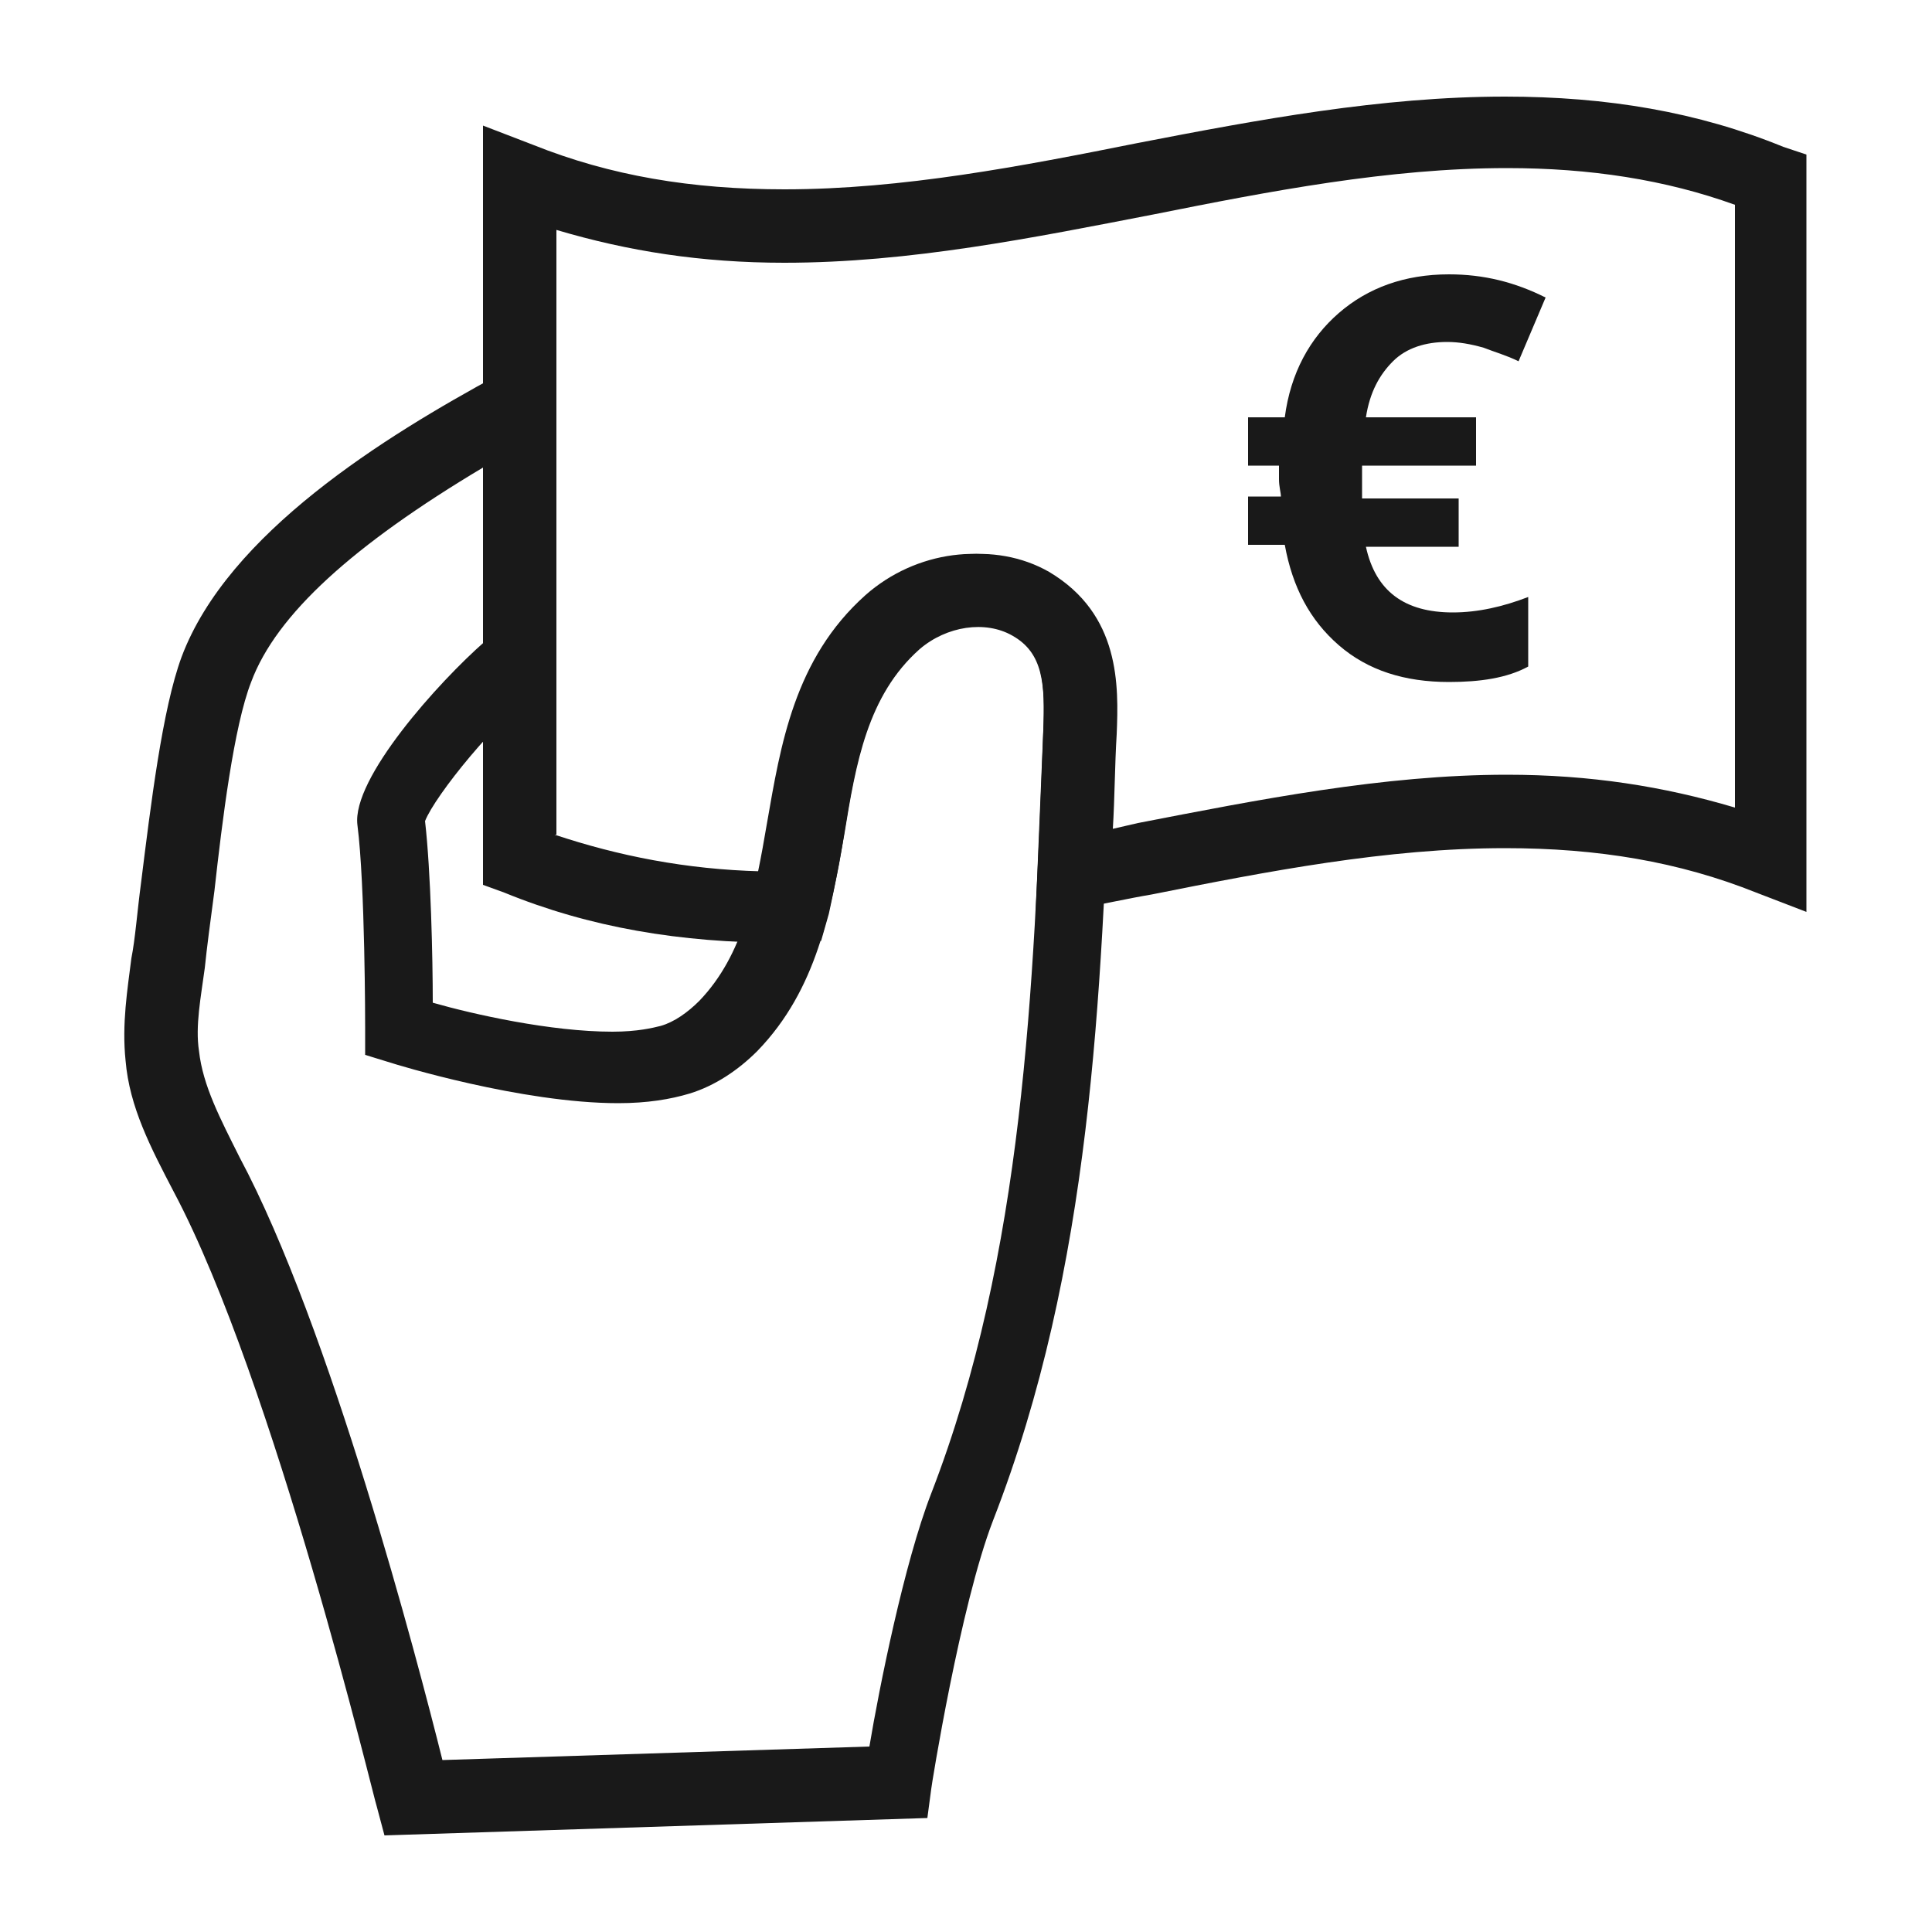
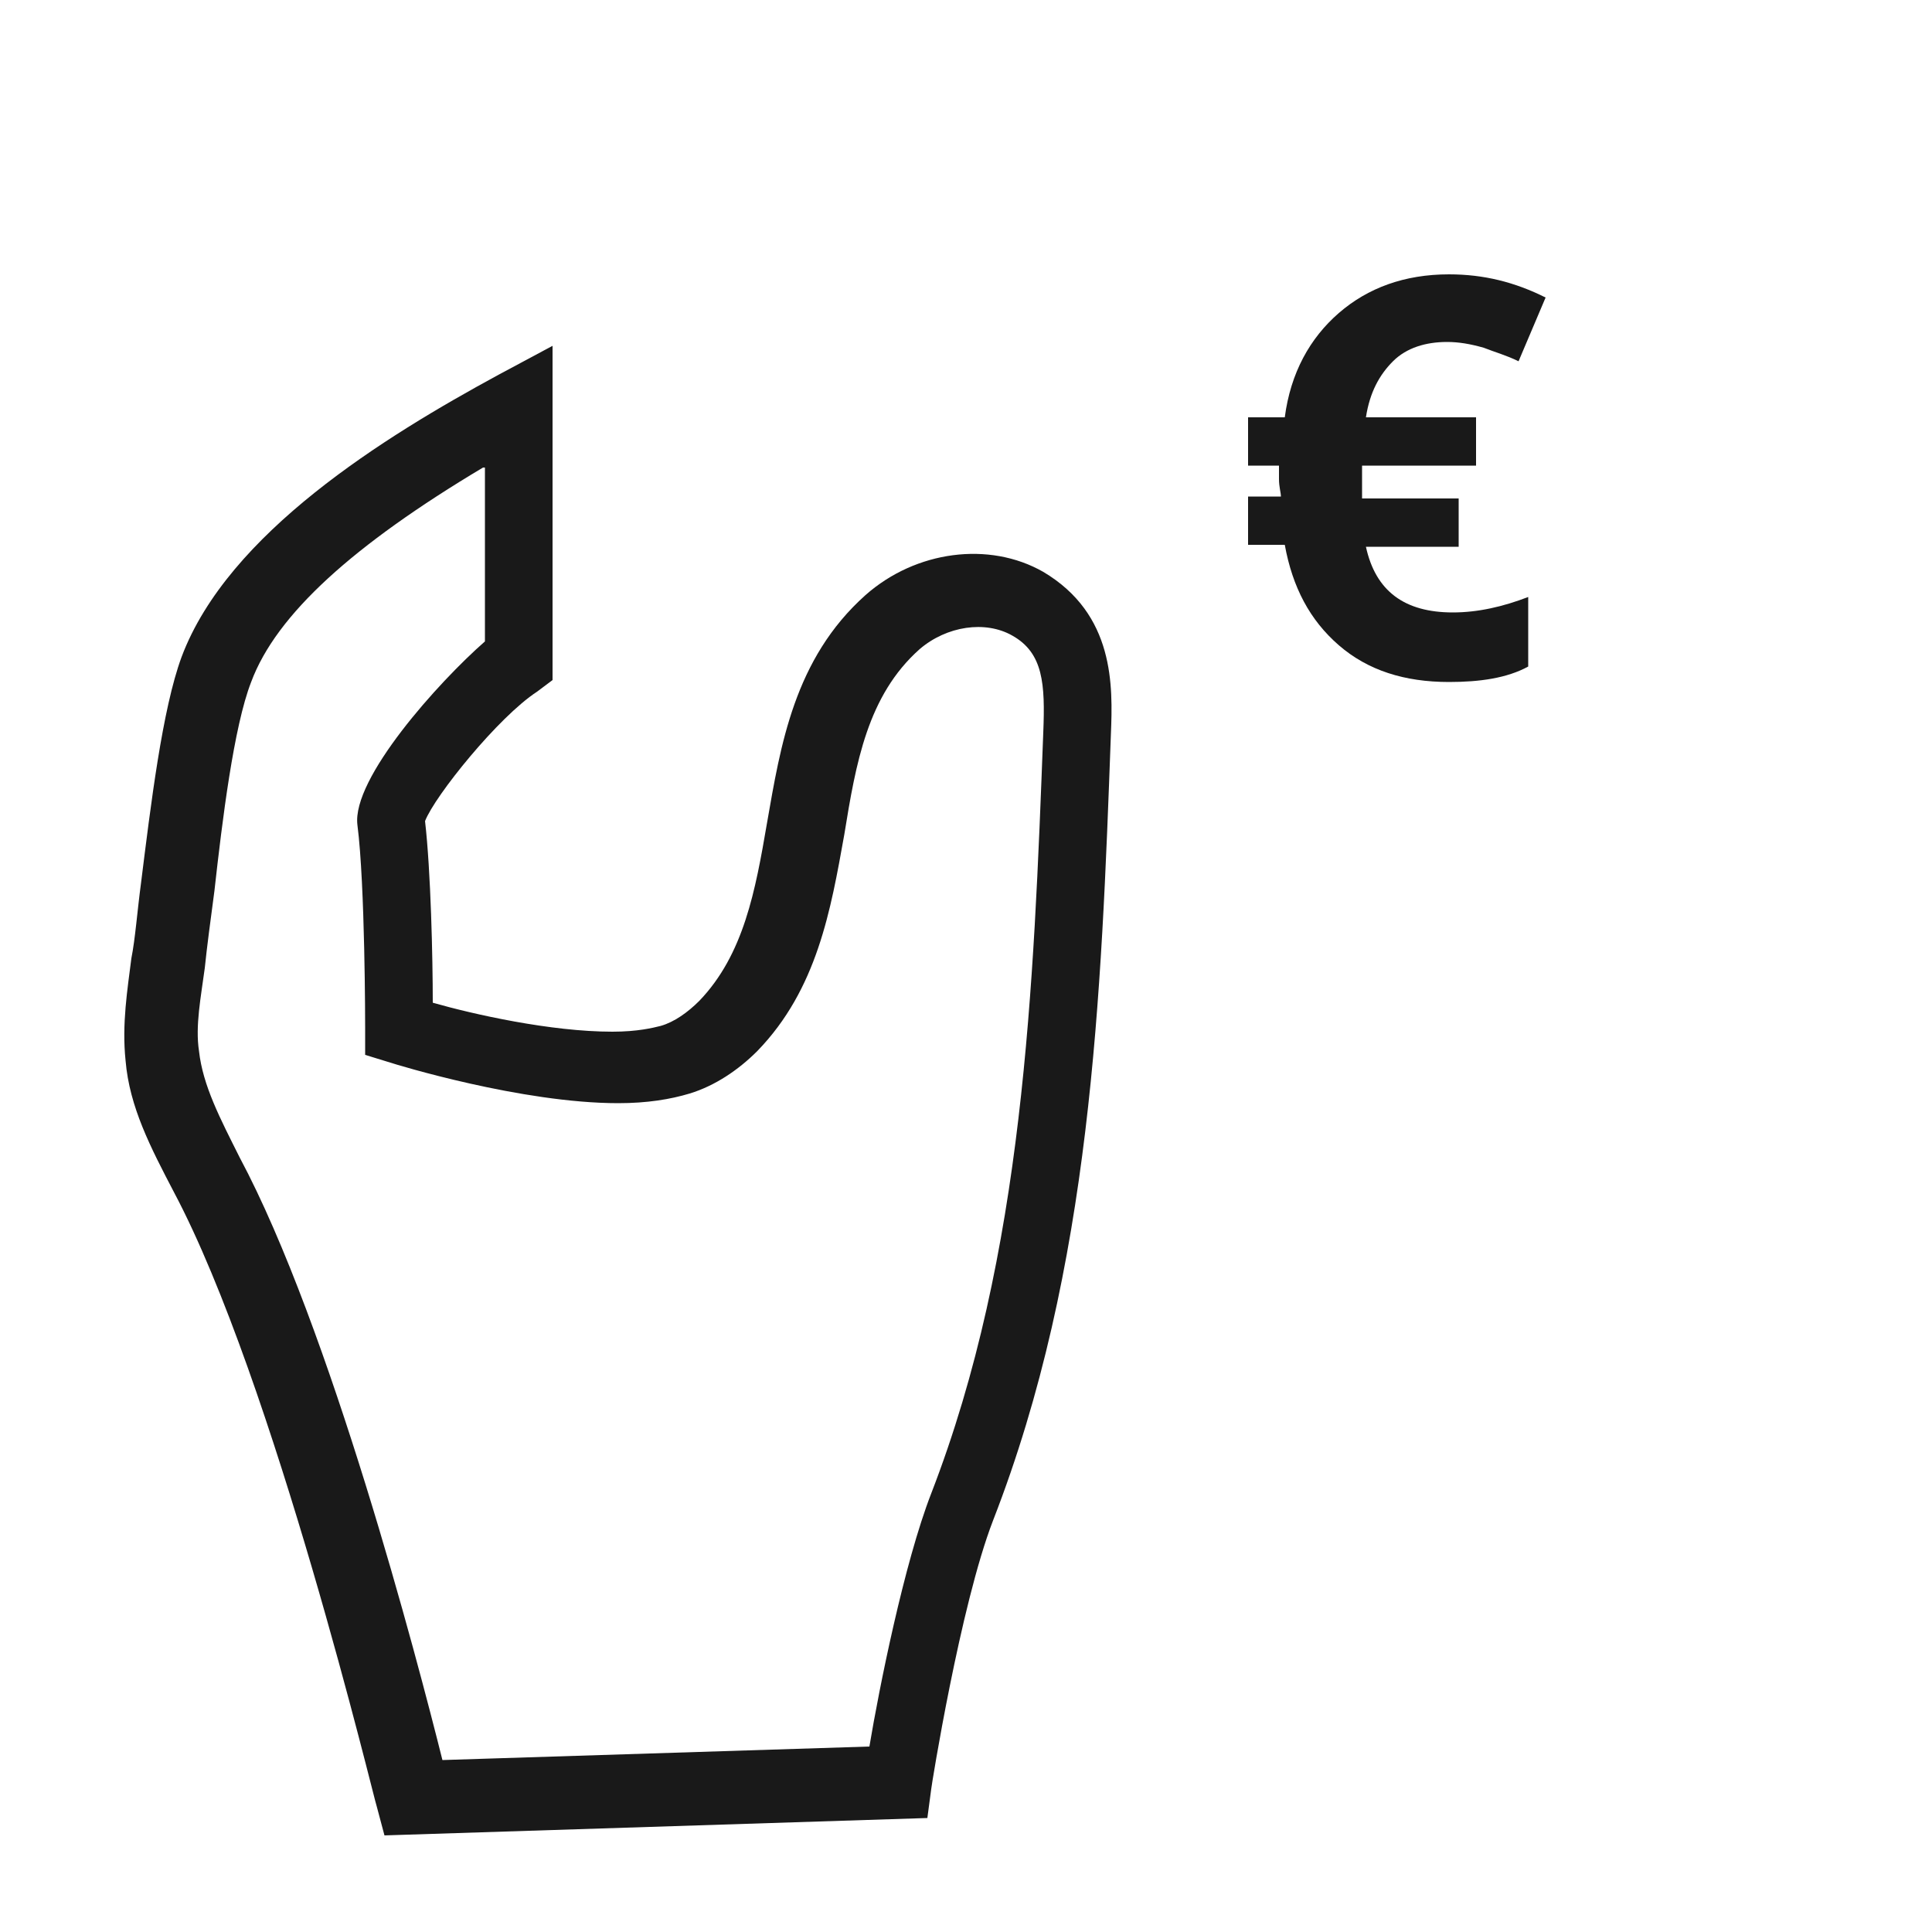
<svg xmlns="http://www.w3.org/2000/svg" viewBox="0 0 100 100">
  <style>.st0{fill:#191919}</style>
  <g id="_x31_13">
    <path class="st0" d="M19.9 95l-.4-1.5c-.1-.2-5.3-22-10.5-31.8-1.2-2.3-2.3-4.4-2.5-6.8-.2-1.9.1-3.7.3-5.3.2-1 .3-2.4.5-3.9.5-4 1.1-9 2.1-11.7 2.4-6.4 10.5-11.4 16.4-14.6l2.8-1.5v17.3l-.8.6c-2 1.3-5.3 5.4-5.8 6.7.3 2.6.4 7.1.4 9.4 2.1.6 6.1 1.5 9.3 1.5 1.3 0 2.1-.2 2.5-.3.7-.2 1.4-.7 2-1.3 2.3-2.4 2.9-5.7 3.5-9.2.7-4 1.4-8.5 5.1-11.8 2.6-2.3 6.4-2.8 9.2-1.2 3.7 2.2 3.6 5.9 3.5 8.4-.5 13.6-1 27.6-6.1 40.7-1.7 4.4-3.2 13.8-3.2 13.9l-.2 1.5-28.1.9zM25 24.2c-6.7 4-10.7 7.6-12 11.1-.9 2.3-1.5 7.2-1.9 10.8-.2 1.5-.4 3-.5 4-.2 1.5-.5 3-.3 4.3.2 1.8 1.1 3.5 2.1 5.5 4.7 8.8 9.2 26 10.5 31.2l22.1-.7c.5-3 1.8-9.5 3.2-13.1C53 64.9 53.5 51.1 54 37.9c.1-2.5 0-4.1-1.6-5-1.4-.8-3.4-.5-4.8.7-2.7 2.4-3.3 5.9-3.9 9.6-.7 3.9-1.4 8-4.5 11.2-1 1-2.2 1.8-3.5 2.2-1 .3-2.2.5-3.7.5-5 0-11.5-2-11.8-2.1l-1.3-.4v-1.4c0-.1 0-7.4-.4-10.5-.3-2.4 4.2-7.4 6.6-9.5v-9z" />
-     <path class="st0" d="M40.5 48.8c-5.3 0-10-.8-14.4-2.6l-1.1-.4V6.5l2.6 1c4 1.6 8.2 2.3 13 2.3 6.1 0 12.3-1.2 18.3-2.4C65.1 6.2 71.5 5 77.9 5c5.3 0 10 .8 14.4 2.6l1.2.4v39.2l-2.6-1c-4-1.6-8.2-2.3-13-2.3-6.1 0-12.3 1.2-18.3 2.4-1.2.2-2.5.5-3.7.7l-2.3.4.1-2.4.3-7.2c.1-2.5 0-4.1-1.6-5-1.4-.8-3.4-.5-4.8.7-2.7 2.4-3.3 5.9-3.9 9.6-.2 1.4-.5 2.8-.8 4.2l-.4 1.4-2 .1zm-11.8-5.6c3.3 1.1 6.8 1.8 10.7 1.9.2-.8.3-1.6.5-2.5.7-4 1.5-8.5 5.2-11.8 2.6-2.3 6.4-2.8 9.2-1.2 3.7 2.2 3.6 5.9 3.5 8.4-.1 1.6-.1 3.3-.2 4.9.4-.1.9-.2 1.3-.3 6.2-1.2 12.7-2.5 19.1-2.5 4.3 0 8.1.6 11.8 1.7V10.6C86.2 9.3 82.3 8.7 78 8.7c-6.1 0-12.3 1.2-18.3 2.4-6.2 1.2-12.6 2.5-19.1 2.5-4.3 0-8.1-.6-11.8-1.7v31.3z" />
    <g>
      <path class="st0" d="M74.9 17.7c-1.1 0-2.1.3-2.8 1-.7.7-1.2 1.6-1.4 2.9h5.7v2.5h-5.9v1.7h5v2.5h-4.8c.5 2.3 2 3.4 4.5 3.4 1.3 0 2.6-.3 3.9-.8v3.6c-1.1.6-2.5.8-4.1.8-2.3 0-4.2-.6-5.7-1.9-1.5-1.3-2.4-3-2.8-5.2h-1.9v-2.5h1.7c0-.2-.1-.5-.1-.9v-.7h-1.6v-2.5h1.9c.3-2.3 1.3-4.1 2.8-5.4 1.5-1.3 3.4-2 5.7-2 1.8 0 3.4.4 5 1.2l-1.4 3.3c-.6-.3-1.3-.5-1.8-.7-.7-.2-1.3-.3-1.9-.3z" />
    </g>
  </g>
</svg>